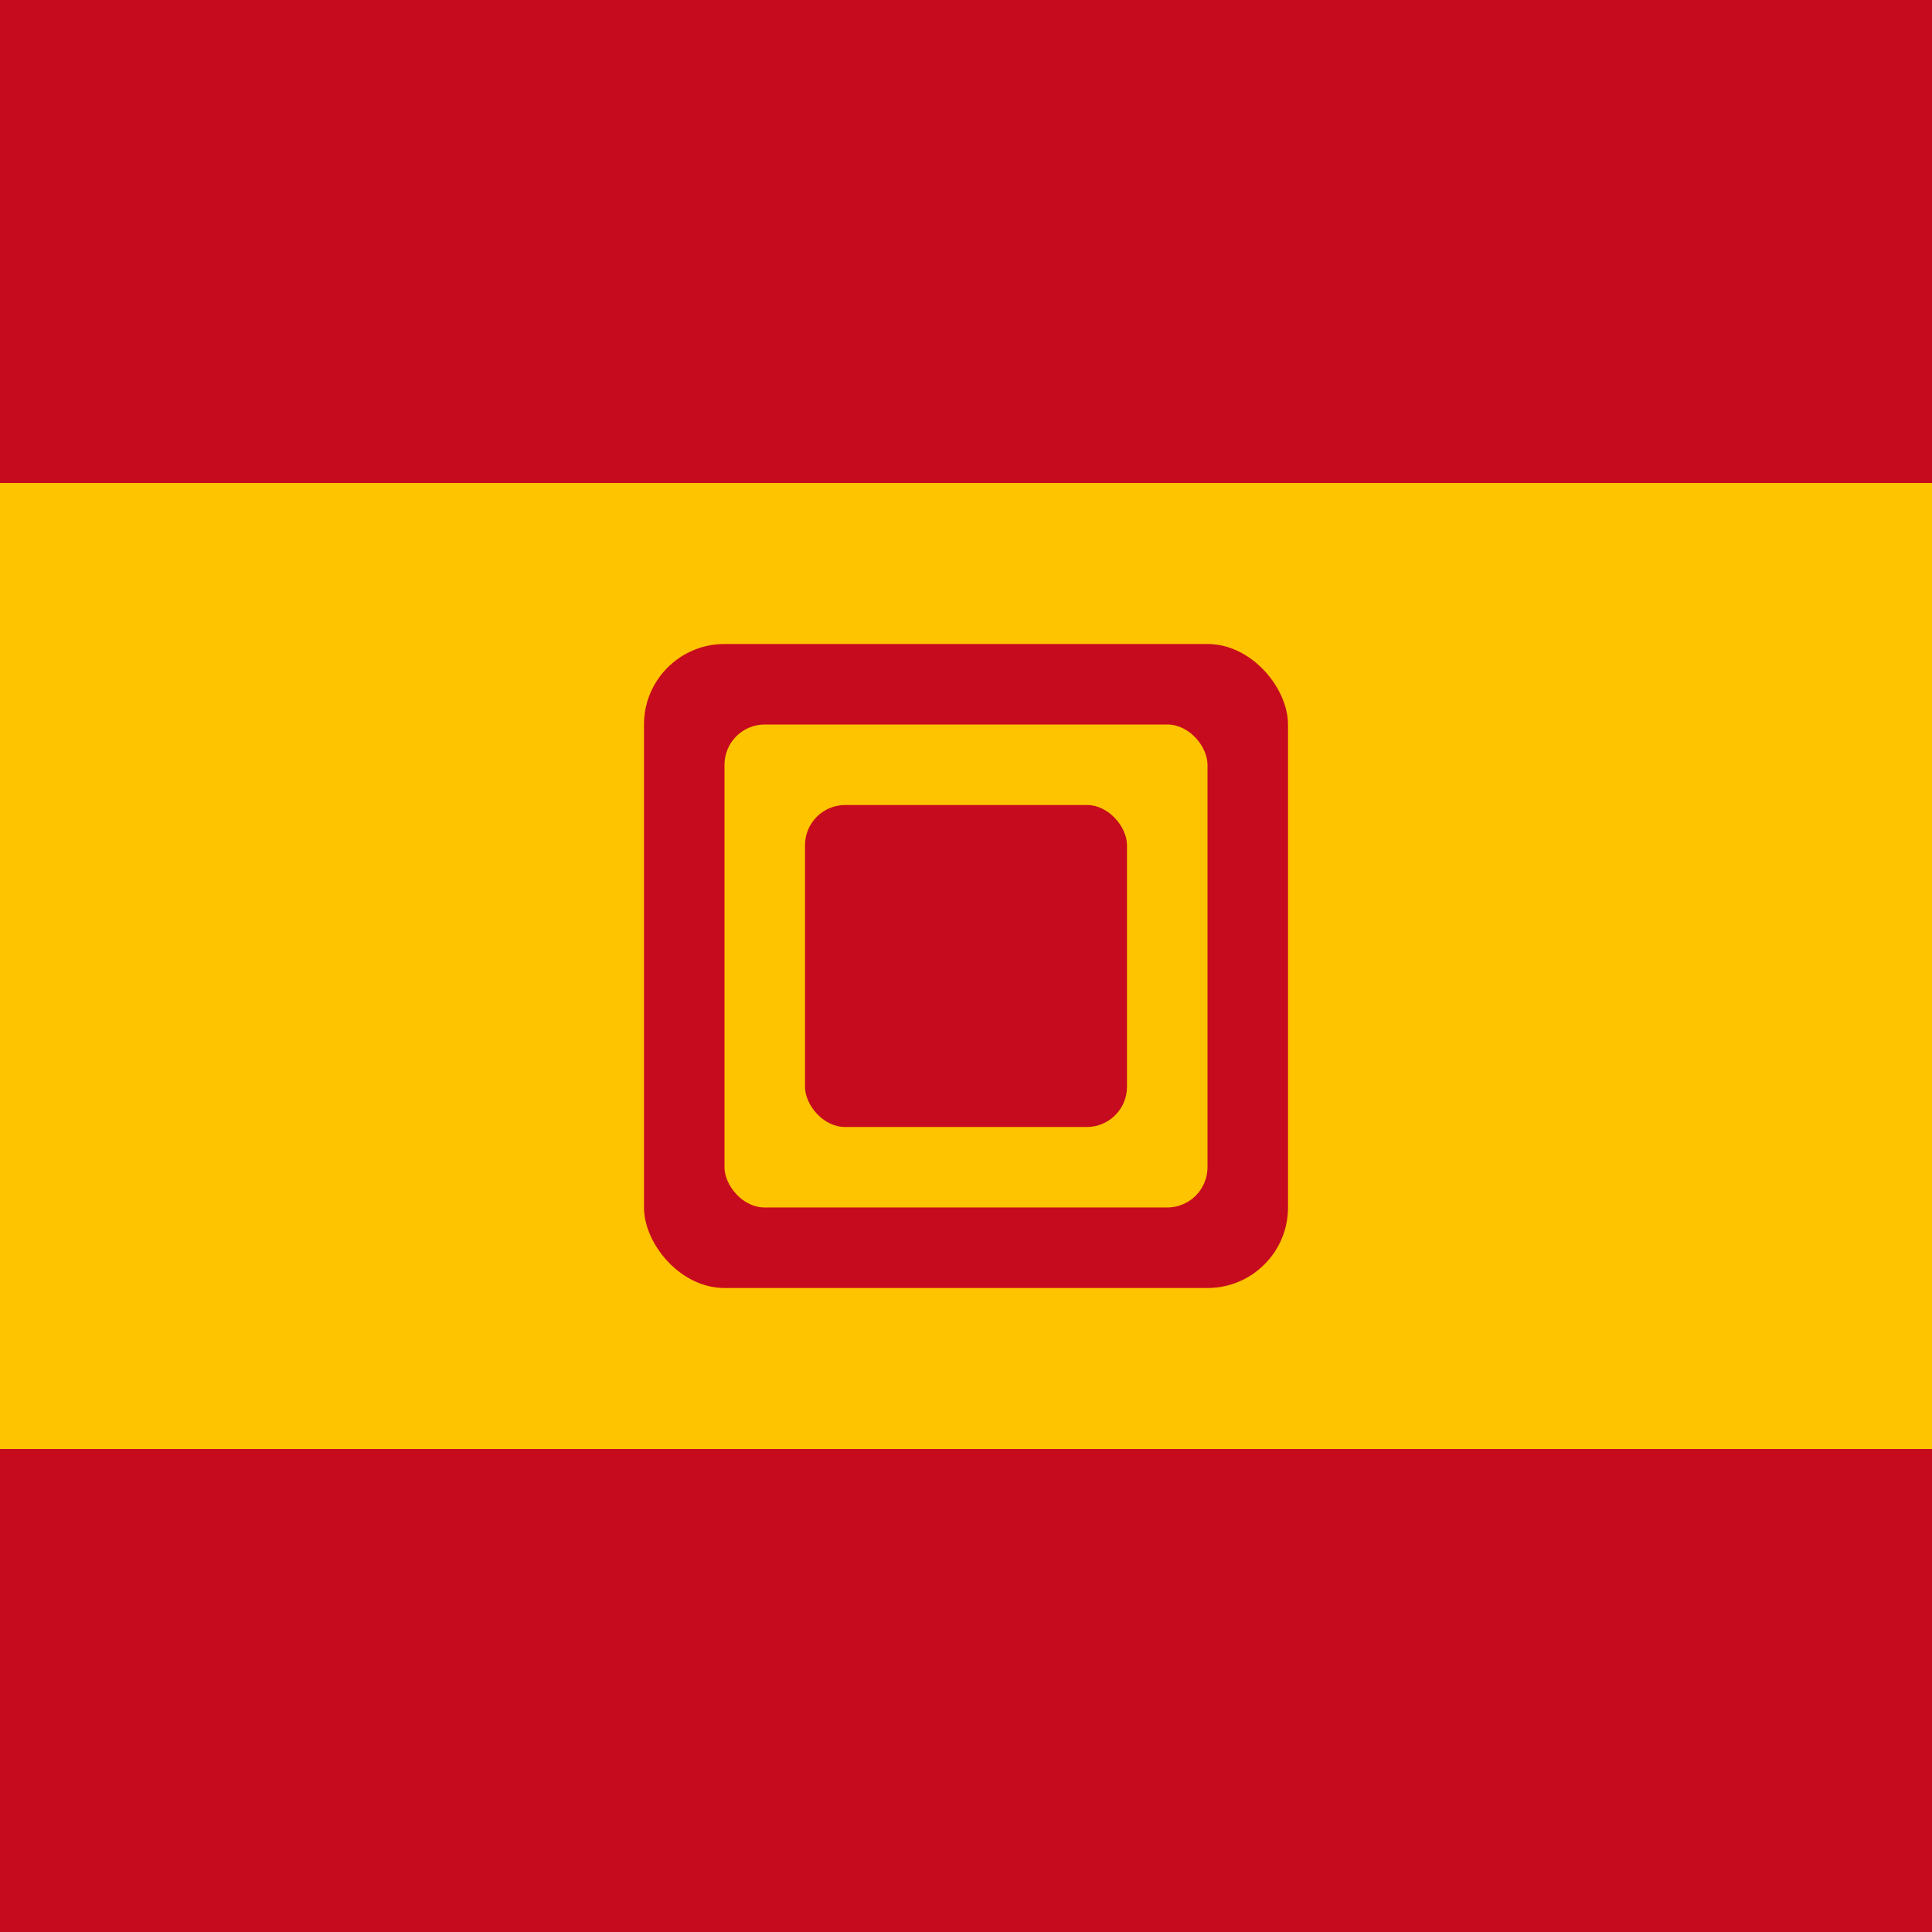
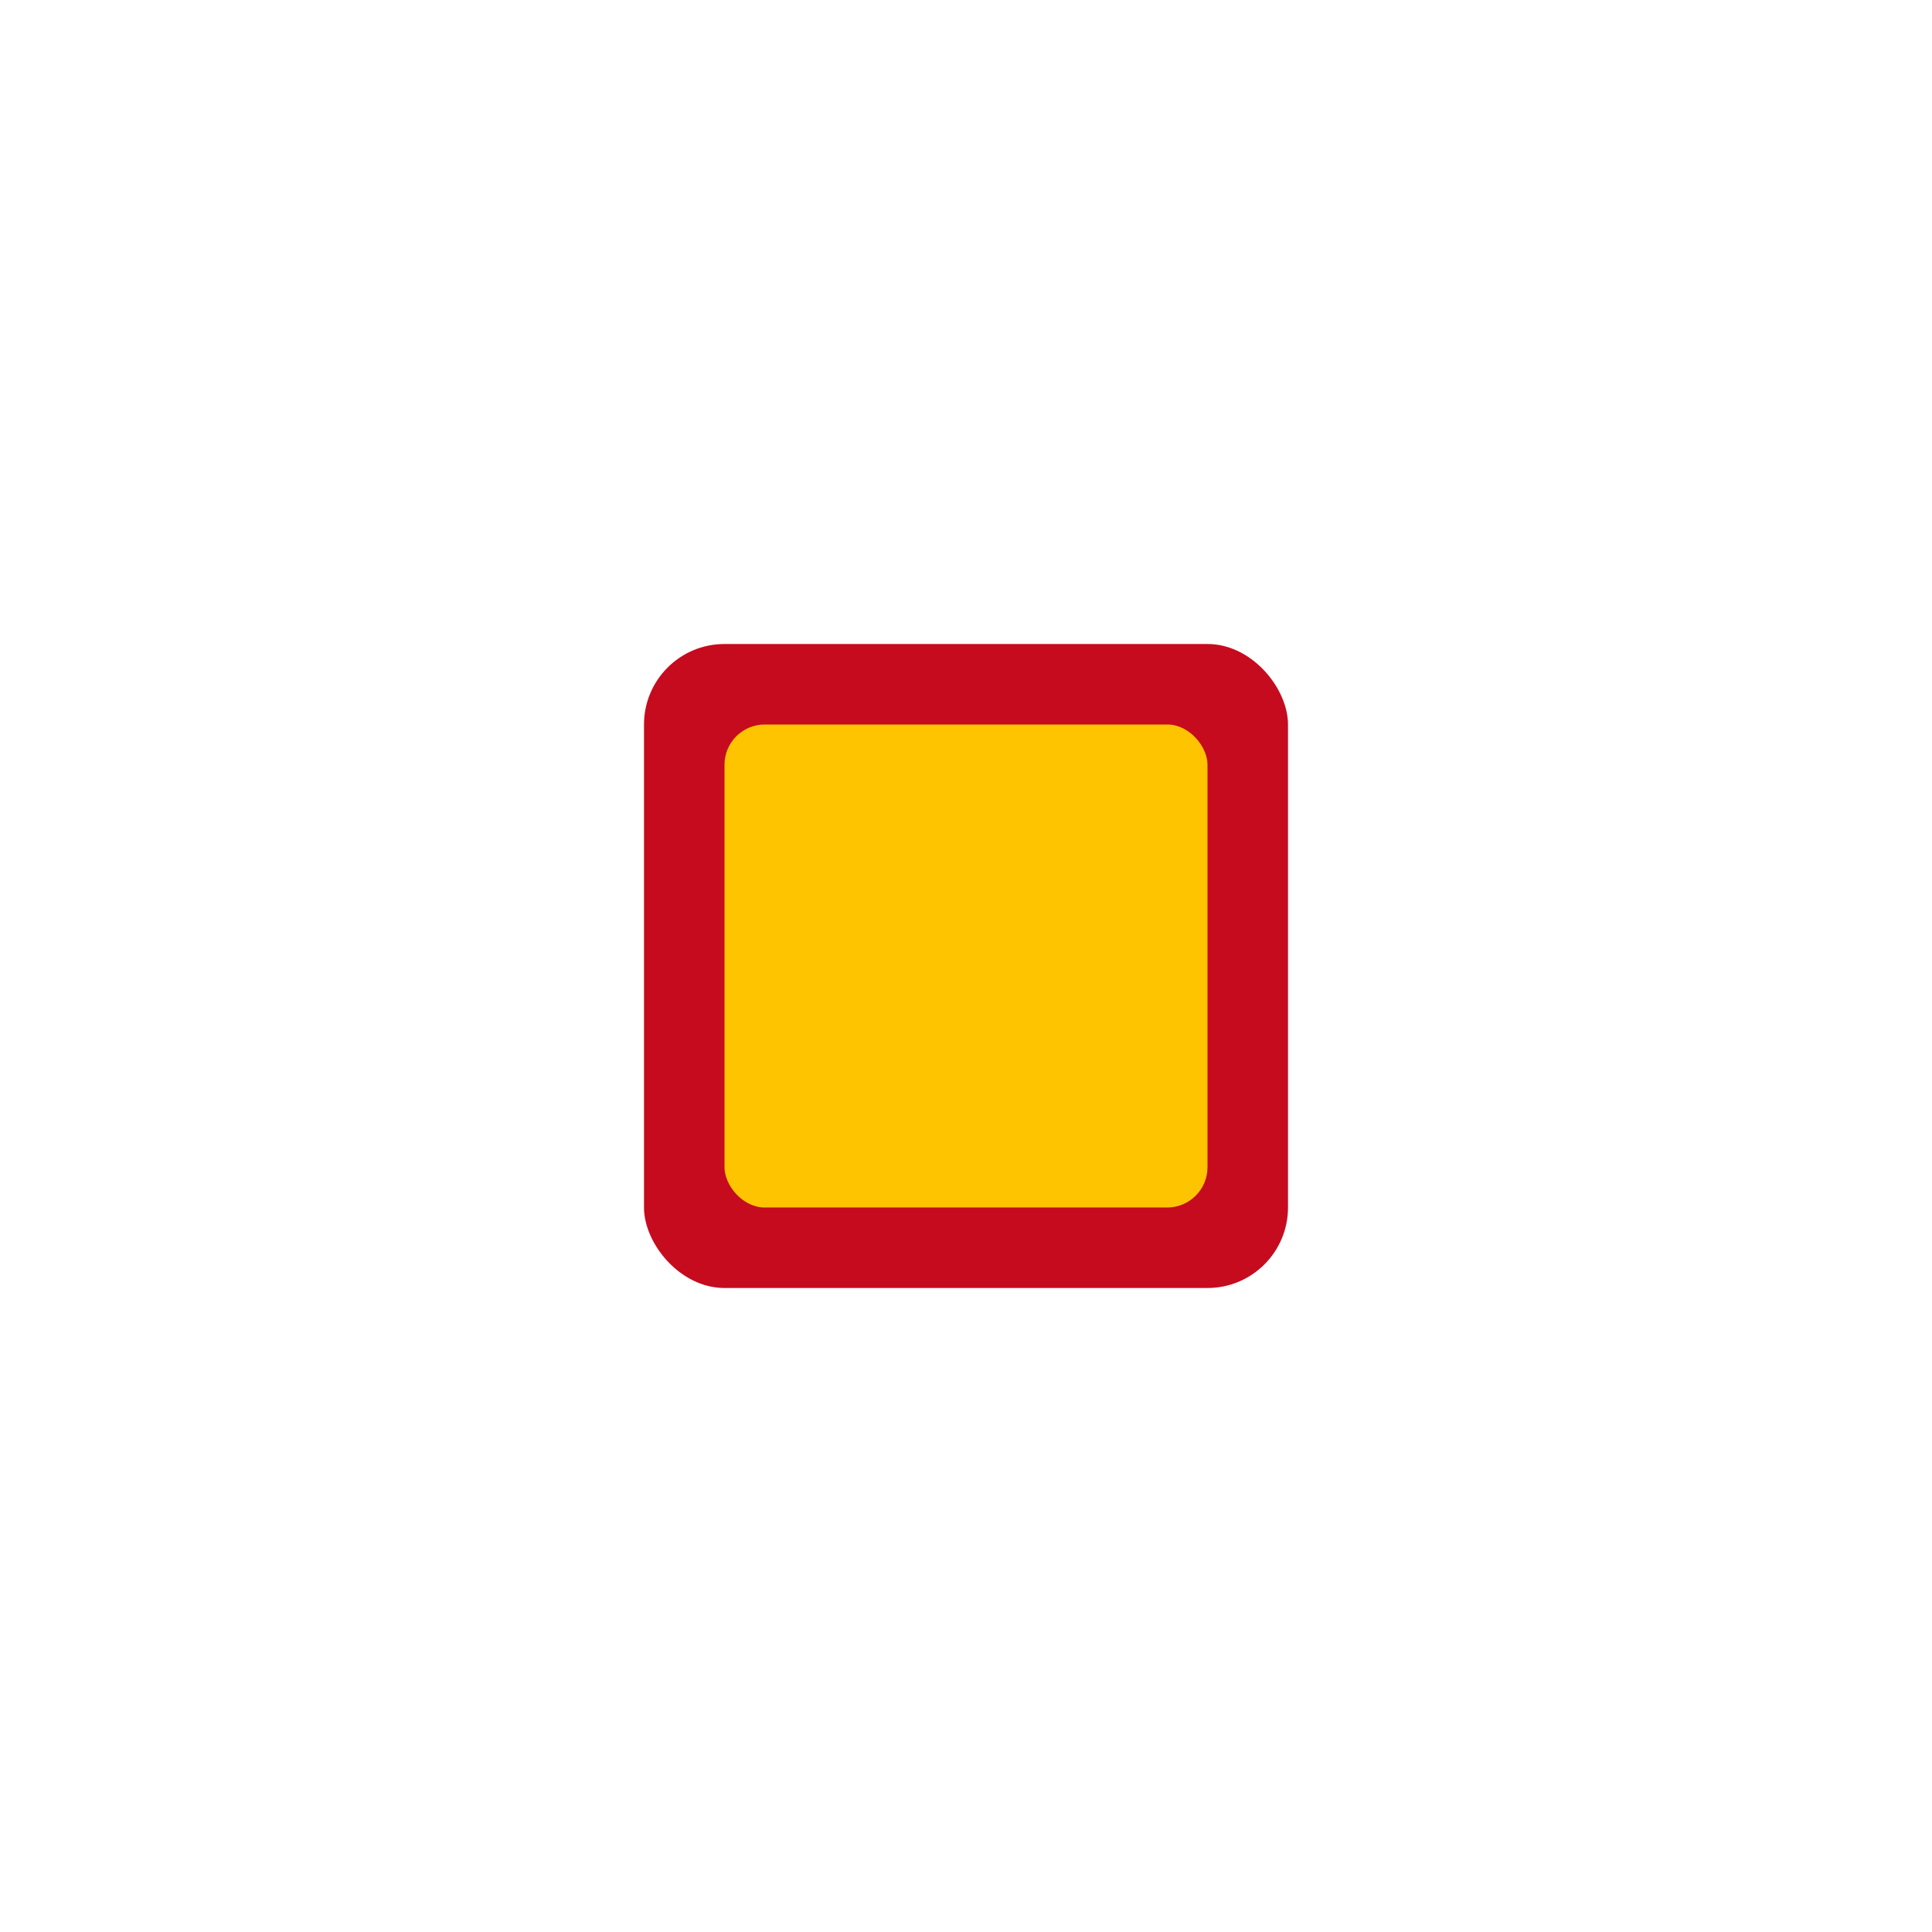
<svg xmlns="http://www.w3.org/2000/svg" width="24" height="24" viewBox="0 0 24 24" fill="none">
-   <rect width="24" height="6" fill="#C60B1E" />
-   <rect width="24" height="12" y="6" fill="#FFC400" />
-   <rect width="24" height="6" y="18" fill="#C60B1E" />
  <rect x="8" y="8" width="8" height="8" fill="#C60B1E" rx="1" />
  <rect x="9" y="9" width="6" height="6" fill="#FFC400" rx="0.5" />
-   <rect x="10" y="10" width="4" height="4" fill="#C60B1E" rx="0.5" />
</svg>